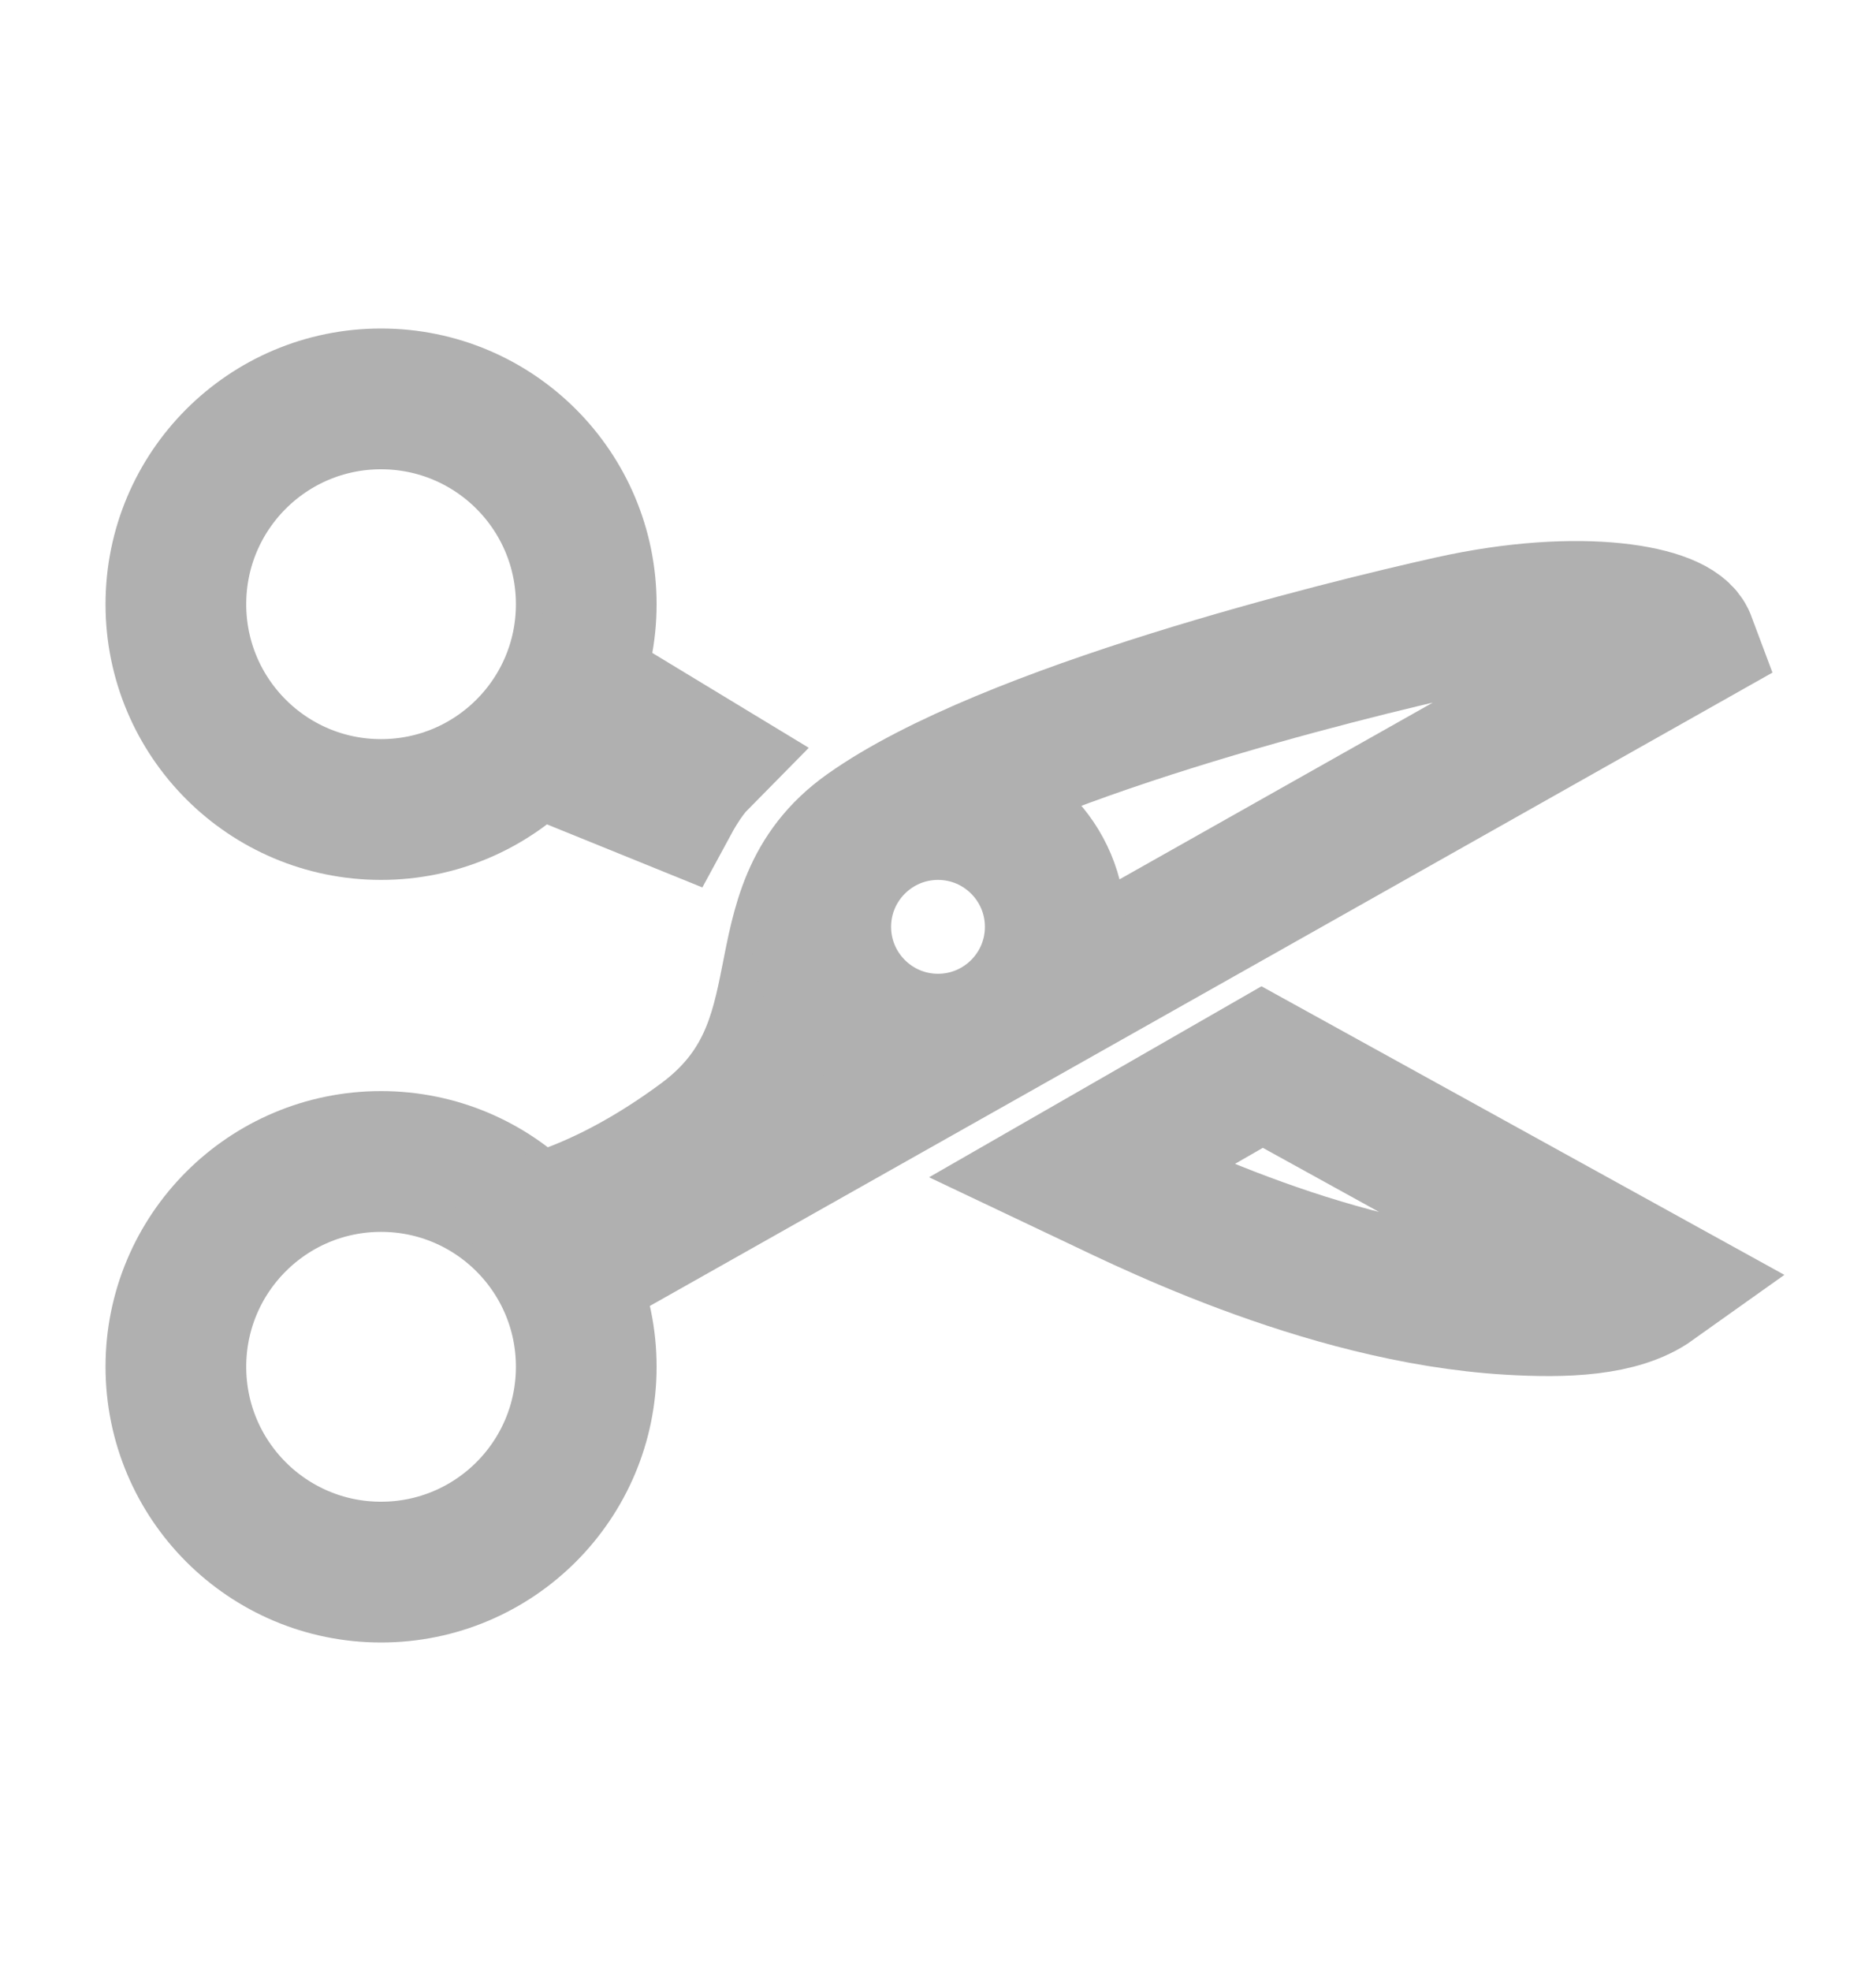
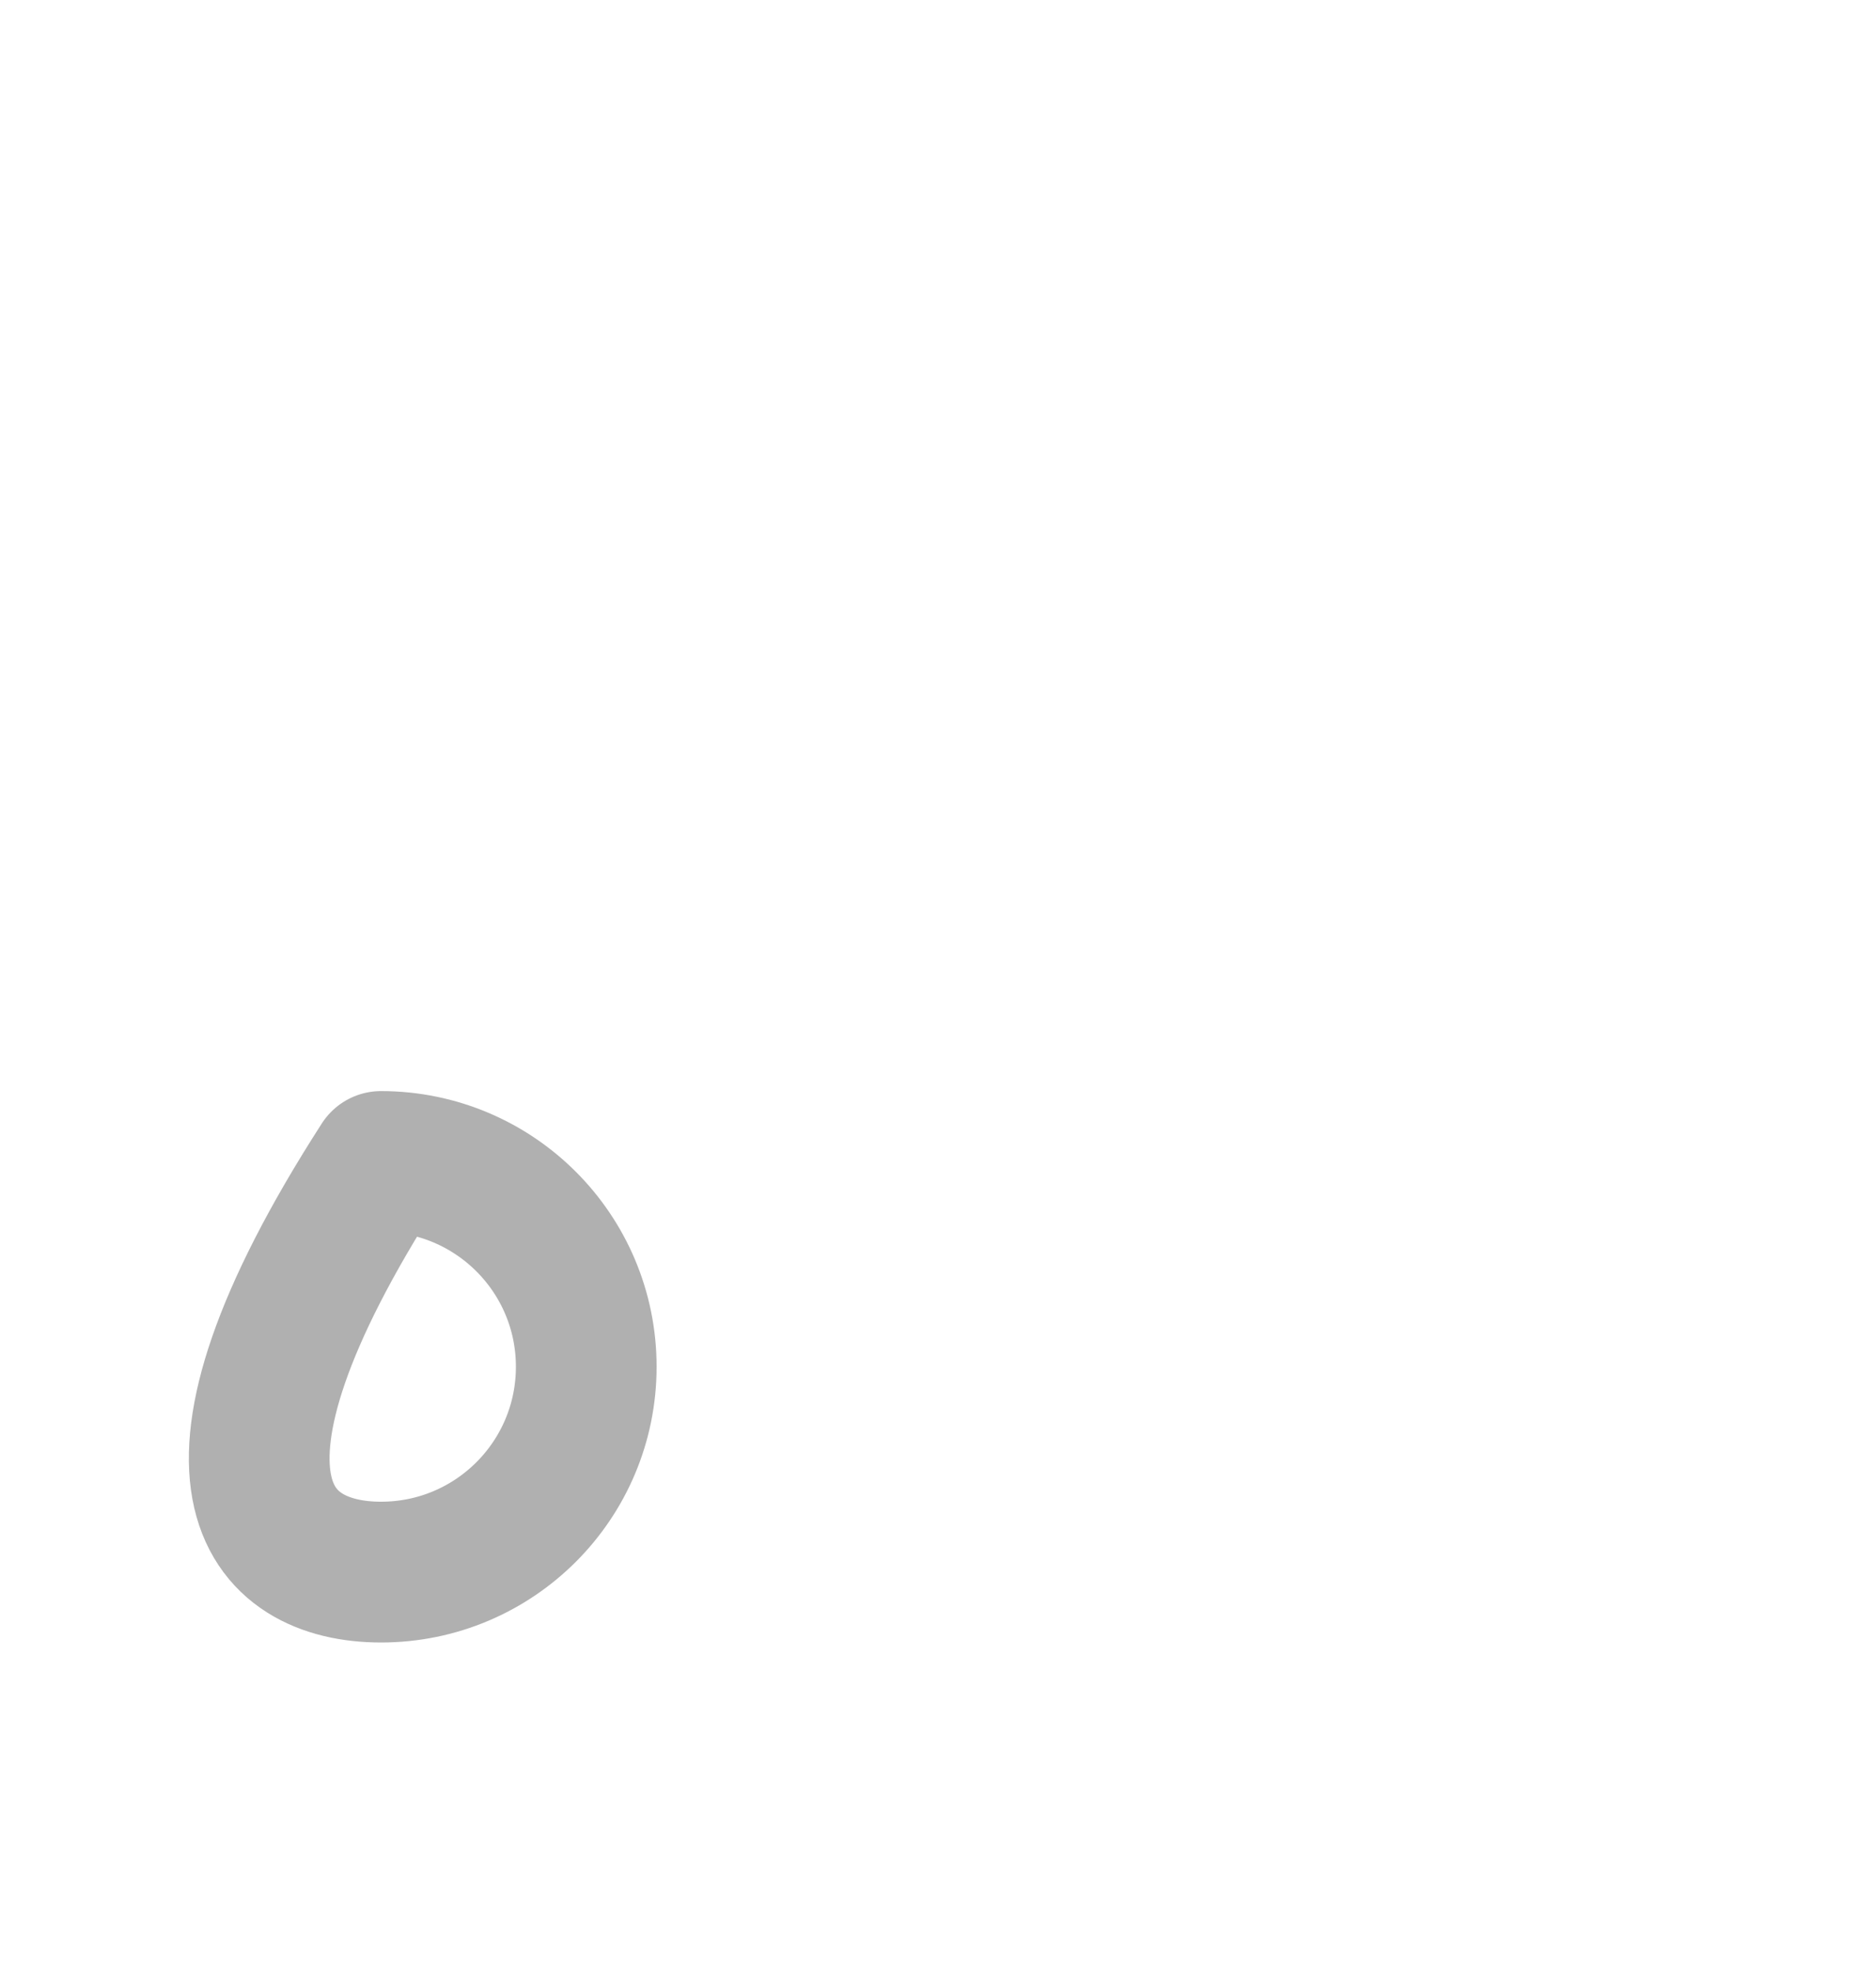
<svg xmlns="http://www.w3.org/2000/svg" width="20" height="21" viewBox="0 0 20 21" fill="none">
-   <path d="M4.062 8.625C5.271 8.625 6.25 7.646 6.25 6.438C6.25 5.229 5.271 4.25 4.062 4.25C2.854 4.25 1.875 5.229 1.875 6.438C1.875 7.646 2.854 8.625 4.062 8.625Z" stroke="#B0B0B0" stroke-width="1.5" stroke-linecap="round" stroke-linejoin="round" />
-   <path d="M4.062 16.75C5.271 16.75 6.25 15.771 6.25 14.562C6.25 13.354 5.271 12.375 4.062 12.375C2.854 12.375 1.875 13.354 1.875 14.562C1.875 15.771 2.854 16.75 4.062 16.75Z" stroke="#B0B0B0" stroke-width="1.5" stroke-linecap="round" stroke-linejoin="round" />
-   <path d="M6.133 7.336L5.703 7.922L7.148 8.508C7.148 8.508 7.284 8.257 7.422 8.117L6.133 7.336Z" stroke="#B0B0B0" stroke-width="1.5" stroke-miterlimit="10" stroke-linecap="square" />
-   <path d="M6.022 13.564L17.969 6.828C17.871 6.566 16.875 6.359 15.469 6.672C14.331 6.925 10.736 7.807 9.252 8.861C8.041 9.721 8.867 11.125 7.5 12.141C6.5 12.883 5.764 13.032 5.764 13.032L6.022 13.564ZM13.456 11.369L11.523 12.479C12.079 12.742 14.084 13.779 16.094 13.898C16.677 13.933 17.266 13.914 17.617 13.664L13.456 11.369Z" stroke="#B0B0B0" stroke-width="1.5" stroke-miterlimit="10" stroke-linecap="round" />
-   <path d="M10 11.125C10.69 11.125 11.25 10.565 11.25 9.875C11.25 9.185 10.69 8.625 10 8.625C9.31 8.625 8.75 9.185 8.75 9.875C8.75 10.565 9.31 11.125 10 11.125Z" stroke="#B0B0B0" stroke-width="1.5" stroke-miterlimit="10" />
+   <path d="M4.062 16.75C5.271 16.75 6.25 15.771 6.25 14.562C6.25 13.354 5.271 12.375 4.062 12.375C1.875 15.771 2.854 16.75 4.062 16.75Z" stroke="#B0B0B0" stroke-width="1.5" stroke-linecap="round" stroke-linejoin="round" />
</svg>